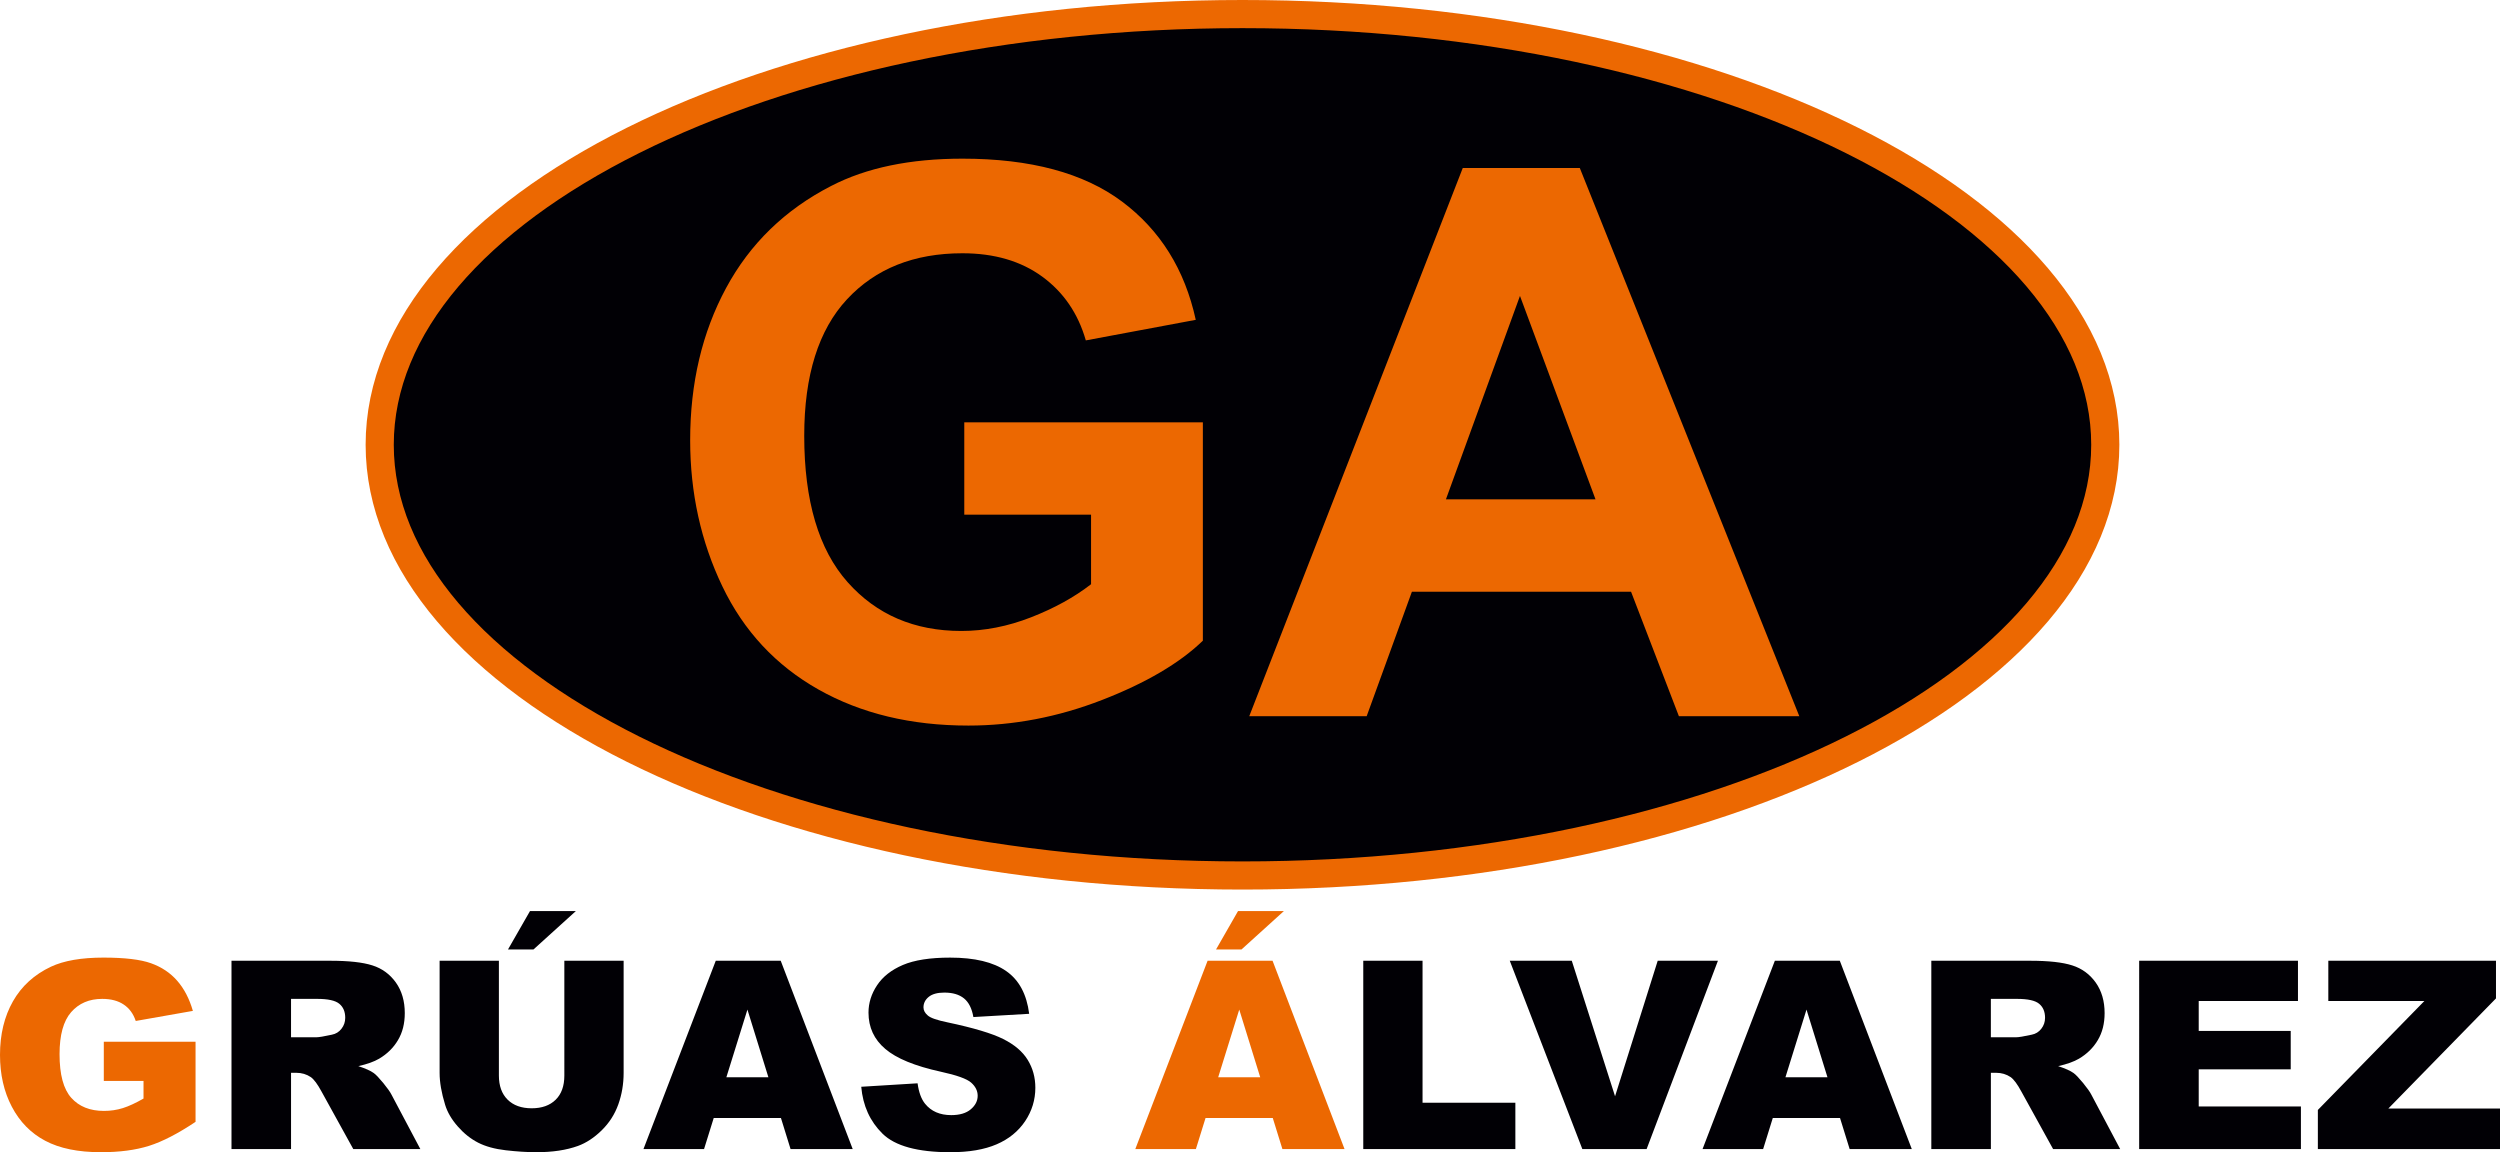
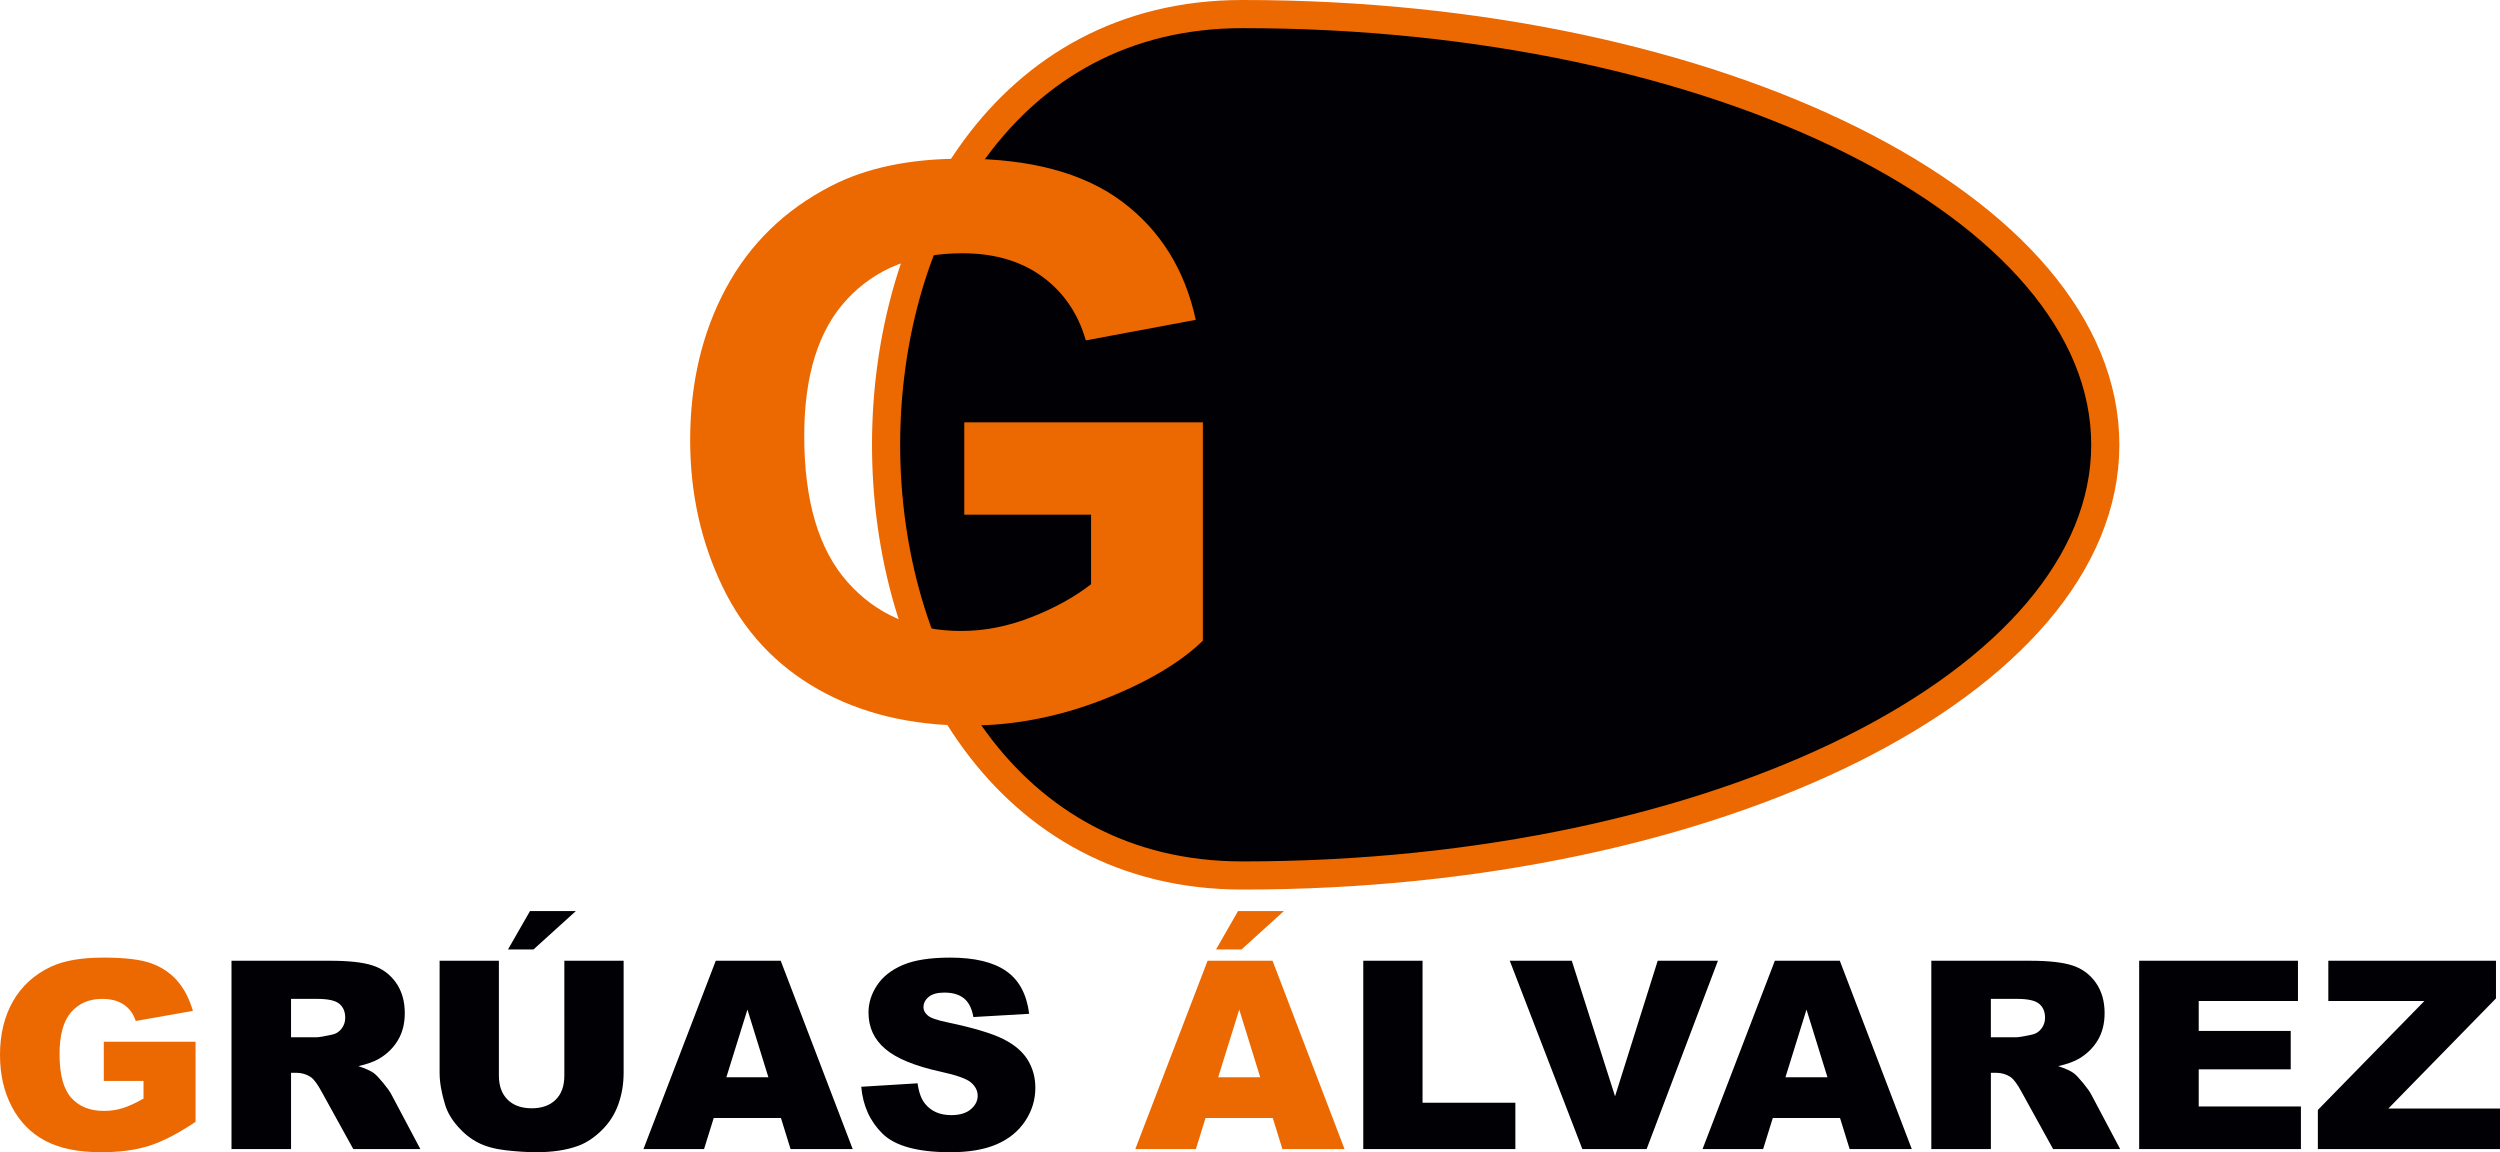
<svg xmlns="http://www.w3.org/2000/svg" version="1.1" id="Capa_1" x="0px" y="0px" width="377.65px" height="174.053px" viewBox="0 0 377.65 174.053" enable-background="new 0 0 377.65 174.053" xml:space="preserve">
-   <path fill-rule="evenodd" clip-rule="evenodd" fill="#010005" stroke="#EC6801" stroke-width="4.252" stroke-miterlimit="22.926" d="  M187.691,132.252c71.785,0,130.333-29.228,130.333-65.063S259.477,2.126,187.691,2.126c-71.785,0-130.333,29.228-130.333,65.063  S115.907,132.252,187.691,132.252z" />
+   <path fill-rule="evenodd" clip-rule="evenodd" fill="#010005" stroke="#EC6801" stroke-width="4.252" stroke-miterlimit="22.926" d="  M187.691,132.252c71.785,0,130.333-29.228,130.333-65.063S259.477,2.126,187.691,2.126S115.907,132.252,187.691,132.252z" />
  <g>
    <path fill="#EC6801" d="M145.664,77.747V63.793h36.04v32.99c-3.502,3.389-8.578,6.374-15.224,8.953   c-6.647,2.579-13.379,3.87-20.195,3.87c-8.662,0-16.212-1.816-22.652-5.451c-6.439-3.634-11.279-8.831-14.518-15.591   c-3.239-6.759-4.858-14.113-4.858-22.06c0-8.623,1.808-16.287,5.423-22.991c3.615-6.703,8.906-11.843,15.874-15.421   c5.31-2.749,11.919-4.124,19.828-4.124c10.281,0,18.312,2.156,24.093,6.468c5.781,4.313,9.499,10.272,11.157,17.879l-16.608,3.107   c-1.167-4.067-3.361-7.277-6.581-9.631c-3.22-2.353-7.24-3.531-12.061-3.531c-7.307,0-13.115,2.316-17.427,6.948   c-4.313,4.632-6.468,11.505-6.468,20.619c0,9.829,2.184,17.201,6.553,22.116c4.368,4.915,10.092,7.372,17.173,7.372   c3.502,0,7.014-0.687,10.535-2.062c3.521-1.375,6.543-3.041,9.067-5V77.747H145.664z" />
-     <path fill="#EC6801" d="M271.805,108.194h-18.189l-7.23-18.811h-33.103l-6.835,18.811h-17.738l32.255-82.813h17.681   L271.805,108.194z M241.018,75.431L229.607,44.7l-11.185,30.73H241.018z" />
  </g>
  <g>
    <path fill-rule="evenodd" clip-rule="evenodd" fill="#EC6801" d="M15.681,163.287v-5.919H29.54v12.097   c-2.654,1.774-4.998,2.986-7.03,3.628c-2.04,0.642-4.458,0.96-7.253,0.96c-3.444,0-6.254-0.576-8.422-1.728   c-2.168-1.146-3.849-2.86-5.044-5.138C0.594,164.916,0,162.3,0,159.354c0-3.105,0.655-5.8,1.958-8.098   c1.304-2.291,3.215-4.032,5.734-5.224c1.965-0.92,4.613-1.377,7.936-1.377c3.201,0,5.599,0.285,7.186,0.854   c1.594,0.569,2.911,1.45,3.958,2.648c1.047,1.198,1.837,2.715,2.364,4.549l-8.631,1.522c-0.358-1.079-0.959-1.907-1.81-2.476   c-0.851-0.576-1.932-0.861-3.255-0.861c-1.959,0-3.525,0.669-4.694,2.006s-1.75,3.456-1.75,6.35c0,3.072,0.588,5.271,1.77,6.588   c1.175,1.318,2.823,1.979,4.93,1.979c1,0,1.952-0.139,2.863-0.424c0.905-0.285,1.945-0.768,3.121-1.443v-2.662H15.681   L15.681,163.287z M192.266,168.888h-10.157l-1.458,4.688h-9.151l10.92-28.445h9.813l10.873,28.445h-9.387L192.266,168.888   L192.266,168.888z M190.368,162.73l-3.167-10.223l-3.181,10.223H190.368L190.368,162.73z M187.019,137.623h6.929l-6.403,5.8h-3.849   L187.019,137.623z" />
    <path fill-rule="evenodd" clip-rule="evenodd" fill="#010005" d="M34.969,173.576v-28.445h14.939c2.769,0,4.89,0.232,6.348,0.702   c1.466,0.463,2.647,1.331,3.546,2.589c0.898,1.265,1.344,2.808,1.344,4.622c0,1.576-0.345,2.94-1.034,4.085   c-0.682,1.152-1.628,2.079-2.836,2.794c-0.763,0.451-1.817,0.828-3.147,1.126c1.067,0.351,1.844,0.695,2.33,1.046   c0.324,0.232,0.804,0.735,1.432,1.497c0.621,0.761,1.04,1.351,1.249,1.768l4.356,8.217h-10.13l-4.788-8.674   c-0.608-1.125-1.148-1.854-1.621-2.192c-0.648-0.437-1.385-0.655-2.202-0.655h-0.791v11.521H34.969L34.969,173.576z    M43.965,156.692h3.789c0.406,0,1.203-0.132,2.377-0.391c0.594-0.113,1.081-0.411,1.452-0.894c0.378-0.483,0.567-1.033,0.567-1.655   c0-0.92-0.297-1.628-0.892-2.119c-0.594-0.497-1.708-0.742-3.35-0.742h-3.944V156.692L43.965,156.692z M85.249,145.131h8.956   v16.944c0,1.675-0.27,3.264-0.803,4.754c-0.534,1.496-1.372,2.801-2.513,3.92c-1.142,1.119-2.337,1.9-3.586,2.357   c-1.742,0.629-3.835,0.947-6.274,0.947c-1.411,0-2.951-0.1-4.62-0.292c-1.668-0.192-3.066-0.576-4.187-1.152   s-2.147-1.391-3.073-2.45c-0.932-1.059-1.567-2.151-1.911-3.277c-0.554-1.808-0.831-3.41-0.831-4.807v-16.944h8.955v17.348   c0,1.549,0.439,2.761,1.31,3.628c0.878,0.874,2.093,1.311,3.647,1.311c1.533,0,2.742-0.431,3.62-1.292   c0.871-0.854,1.31-2.072,1.31-3.648V145.131L85.249,145.131z M80.063,137.623h6.93l-6.403,5.8h-3.85L80.063,137.623L80.063,137.623   z M117.97,168.888h-10.157l-1.459,4.688h-9.151l10.92-28.445h9.813l10.873,28.445h-9.387L117.97,168.888L117.97,168.888z    M116.073,162.73l-3.167-10.223l-3.181,10.223H116.073L116.073,162.73z M130.1,164.167l8.51-0.523   c0.182,1.351,0.56,2.383,1.127,3.085c0.925,1.146,2.242,1.721,3.958,1.721c1.276,0,2.263-0.292,2.952-0.88   c0.696-0.59,1.04-1.271,1.04-2.046c0-0.734-0.324-1.397-0.979-1.979s-2.182-1.126-4.579-1.649c-3.93-0.86-6.727-2.013-8.401-3.449   c-1.688-1.431-2.533-3.258-2.533-5.482c0-1.457,0.432-2.834,1.296-4.132c0.865-1.304,2.162-2.324,3.897-3.065   s4.113-1.112,7.131-1.112c3.708,0,6.531,0.675,8.476,2.032c1.946,1.351,3.1,3.503,3.472,6.456l-8.428,0.49   c-0.223-1.291-0.696-2.231-1.412-2.814c-0.723-0.589-1.715-0.881-2.979-0.881c-1.04,0-1.83,0.219-2.357,0.649   c-0.526,0.431-0.79,0.96-0.79,1.583c0,0.45,0.216,0.854,0.642,1.219c0.412,0.377,1.412,0.722,2.992,1.046   c3.917,0.828,6.72,1.668,8.408,2.516c1.695,0.847,2.931,1.894,3.701,3.151c0.77,1.252,1.155,2.655,1.155,4.211   c0,1.821-0.513,3.502-1.54,5.045c-1.033,1.536-2.465,2.708-4.315,3.502c-1.844,0.794-4.167,1.192-6.977,1.192   c-4.93,0-8.347-0.934-10.245-2.794C131.423,169.398,130.349,167.034,130.1,164.167L130.1,164.167z M205.935,145.131h8.955v21.453   h14.021v6.992h-22.976V145.131L205.935,145.131z M228.066,145.131l10.961,28.445h9.712l10.771-28.445h-9.097l-6.443,20.473   l-6.537-20.473H228.066L228.066,145.131z M277.955,168.888h-10.158l-1.458,4.688h-9.151l10.921-28.445h9.813l10.873,28.445h-9.387   L277.955,168.888L277.955,168.888z M276.057,162.73l-3.167-10.223l-3.181,10.223H276.057L276.057,162.73z M291.745,173.576v-28.445   h14.939c2.769,0,4.89,0.232,6.348,0.702c1.466,0.463,2.647,1.331,3.546,2.589c0.898,1.265,1.344,2.808,1.344,4.622   c0,1.576-0.345,2.94-1.033,4.085c-0.682,1.152-1.628,2.079-2.837,2.794c-0.763,0.451-1.816,0.828-3.146,1.126   c1.066,0.351,1.844,0.695,2.33,1.046c0.324,0.232,0.804,0.735,1.432,1.497c0.621,0.761,1.04,1.351,1.249,1.768l4.356,8.217h-10.131   l-4.788-8.674c-0.607-1.125-1.147-1.854-1.62-2.192c-0.648-0.437-1.385-0.655-2.202-0.655h-0.79v11.521H291.745L291.745,173.576z    M300.741,156.692h3.788c0.406,0,1.202-0.132,2.378-0.391c0.594-0.113,1.08-0.411,1.452-0.894c0.378-0.483,0.567-1.033,0.567-1.655   c0-0.92-0.298-1.628-0.892-2.119c-0.595-0.497-1.709-0.742-3.35-0.742h-3.944V156.692L300.741,156.692z M323.143,145.131h23.988   v6.078h-14.992v4.529h13.898v5.8h-13.898v5.602h15.438v6.436h-24.435V145.131L323.143,145.131z M351.717,145.131h25.326v5.688   l-16.263,16.639h16.87v6.118h-27.514v-5.906l16.094-16.46h-14.514V145.131z" />
  </g>
</svg>